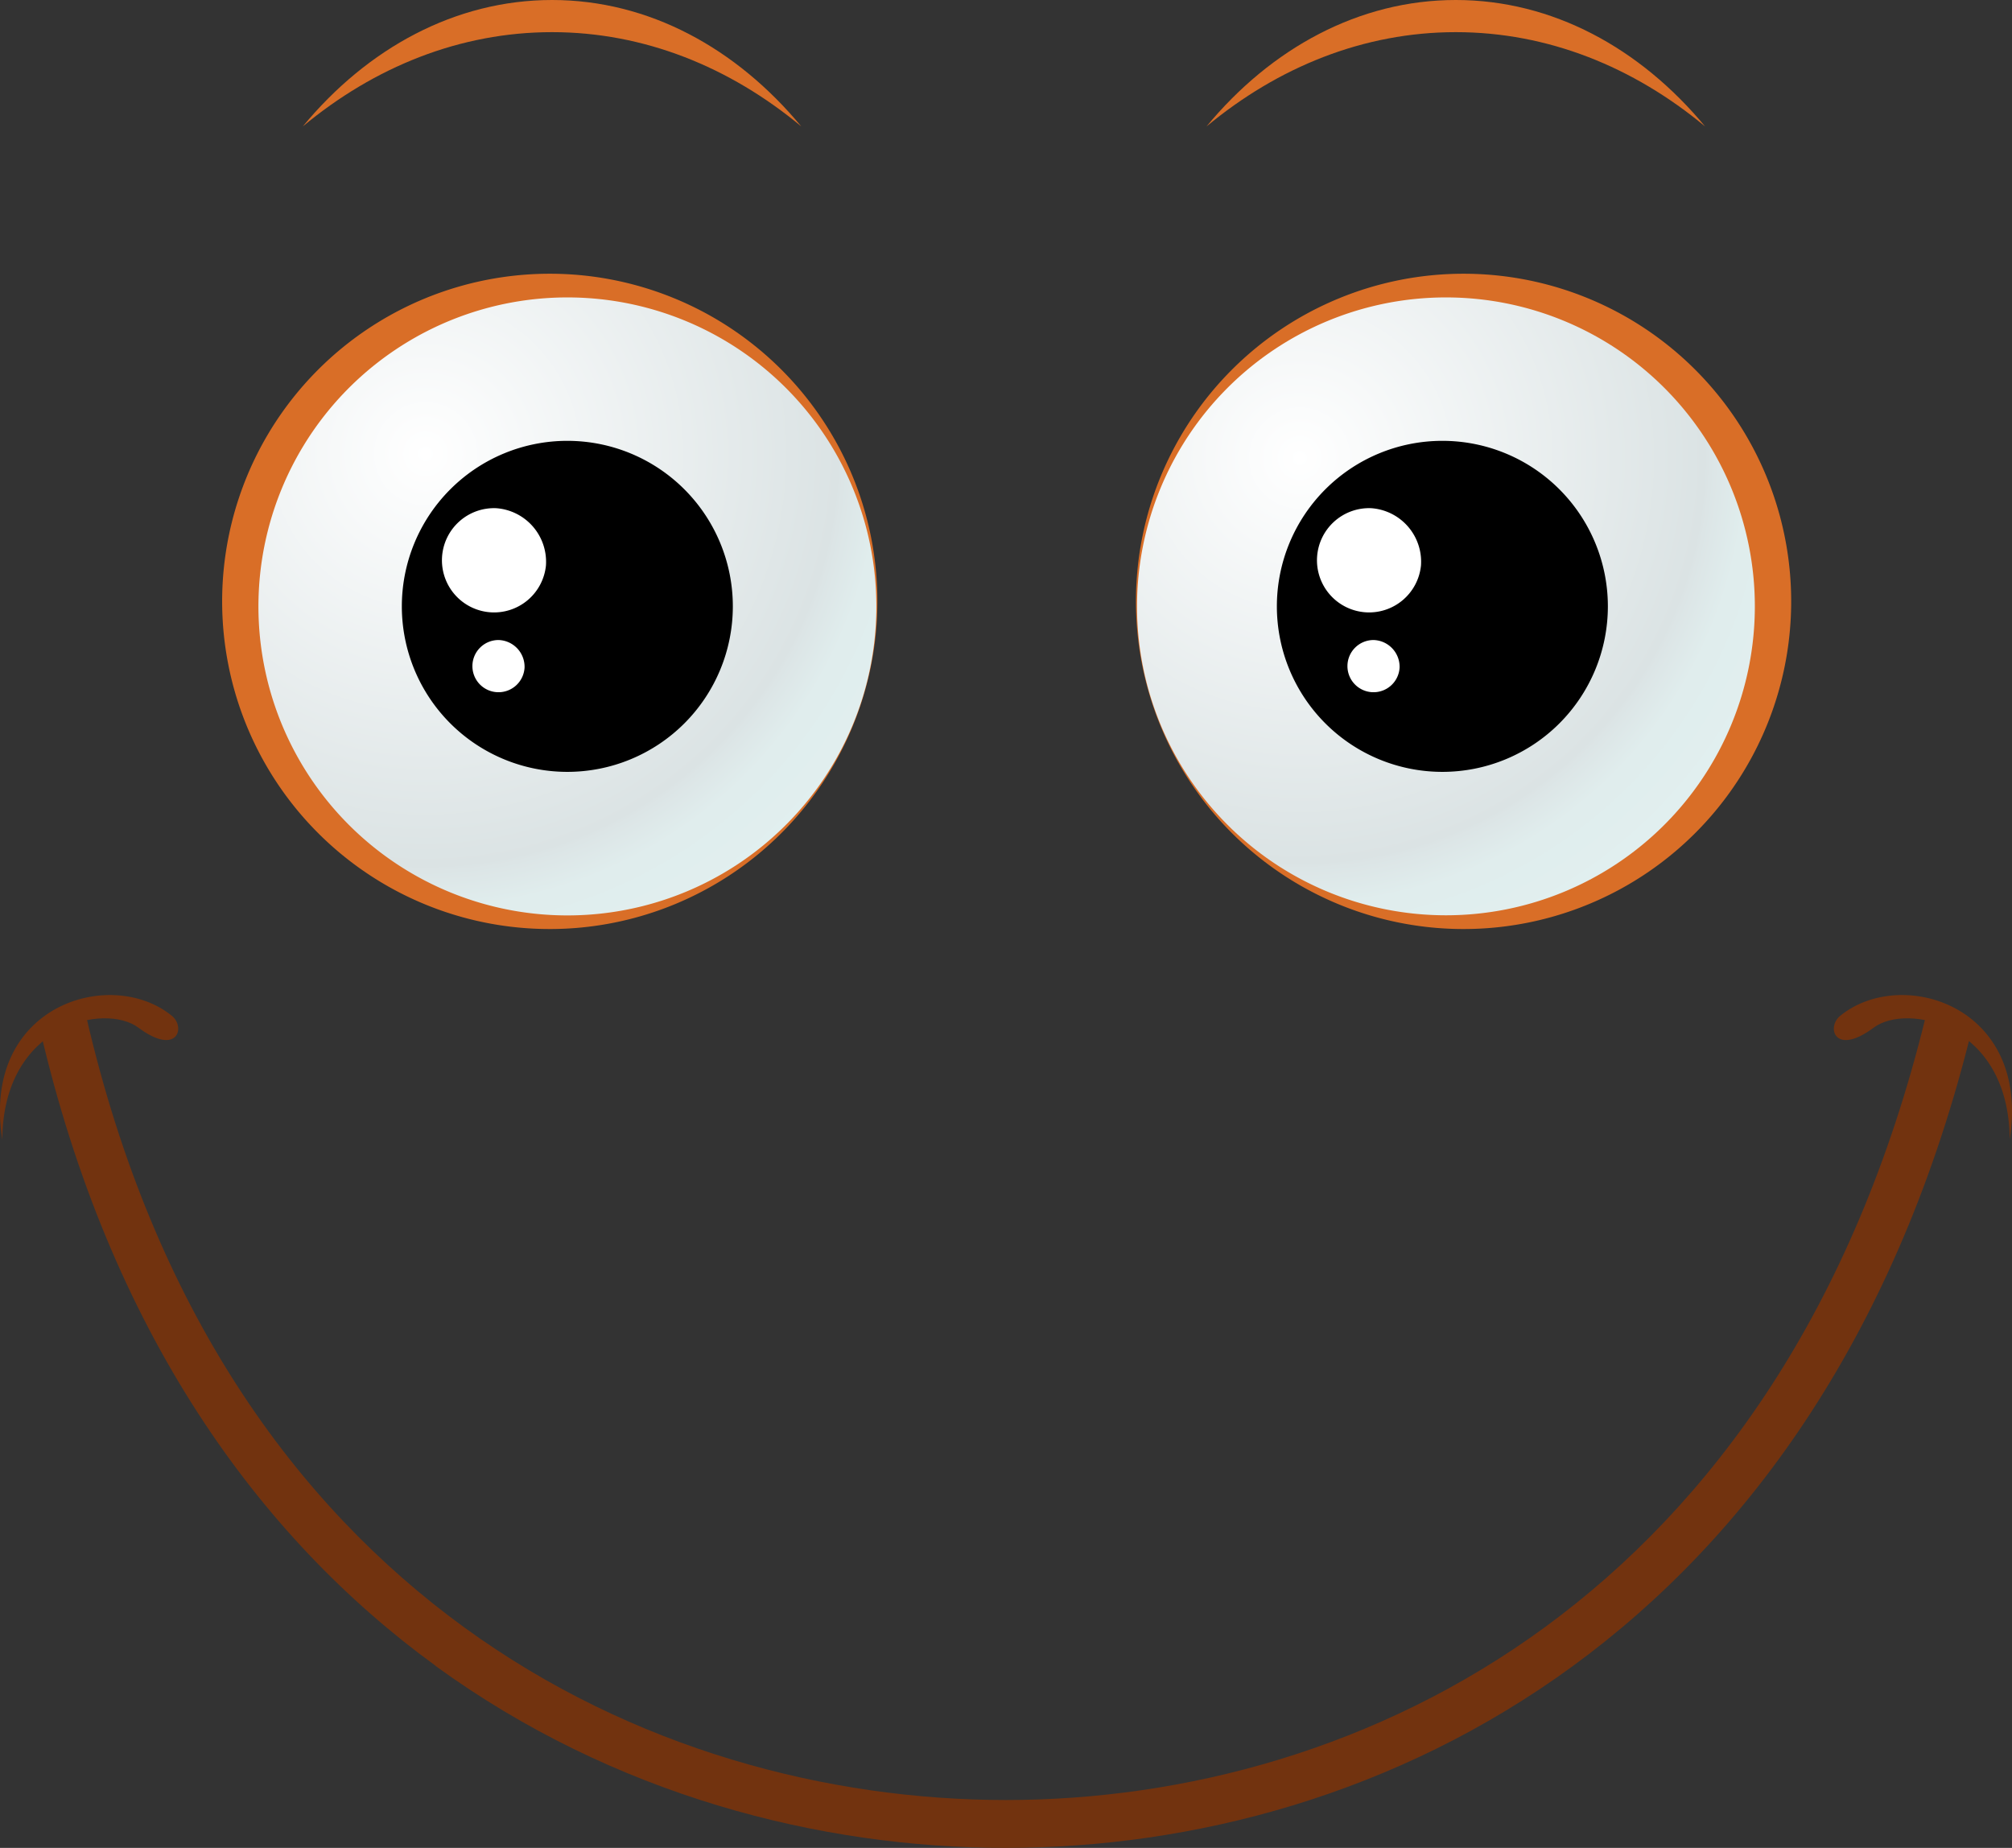
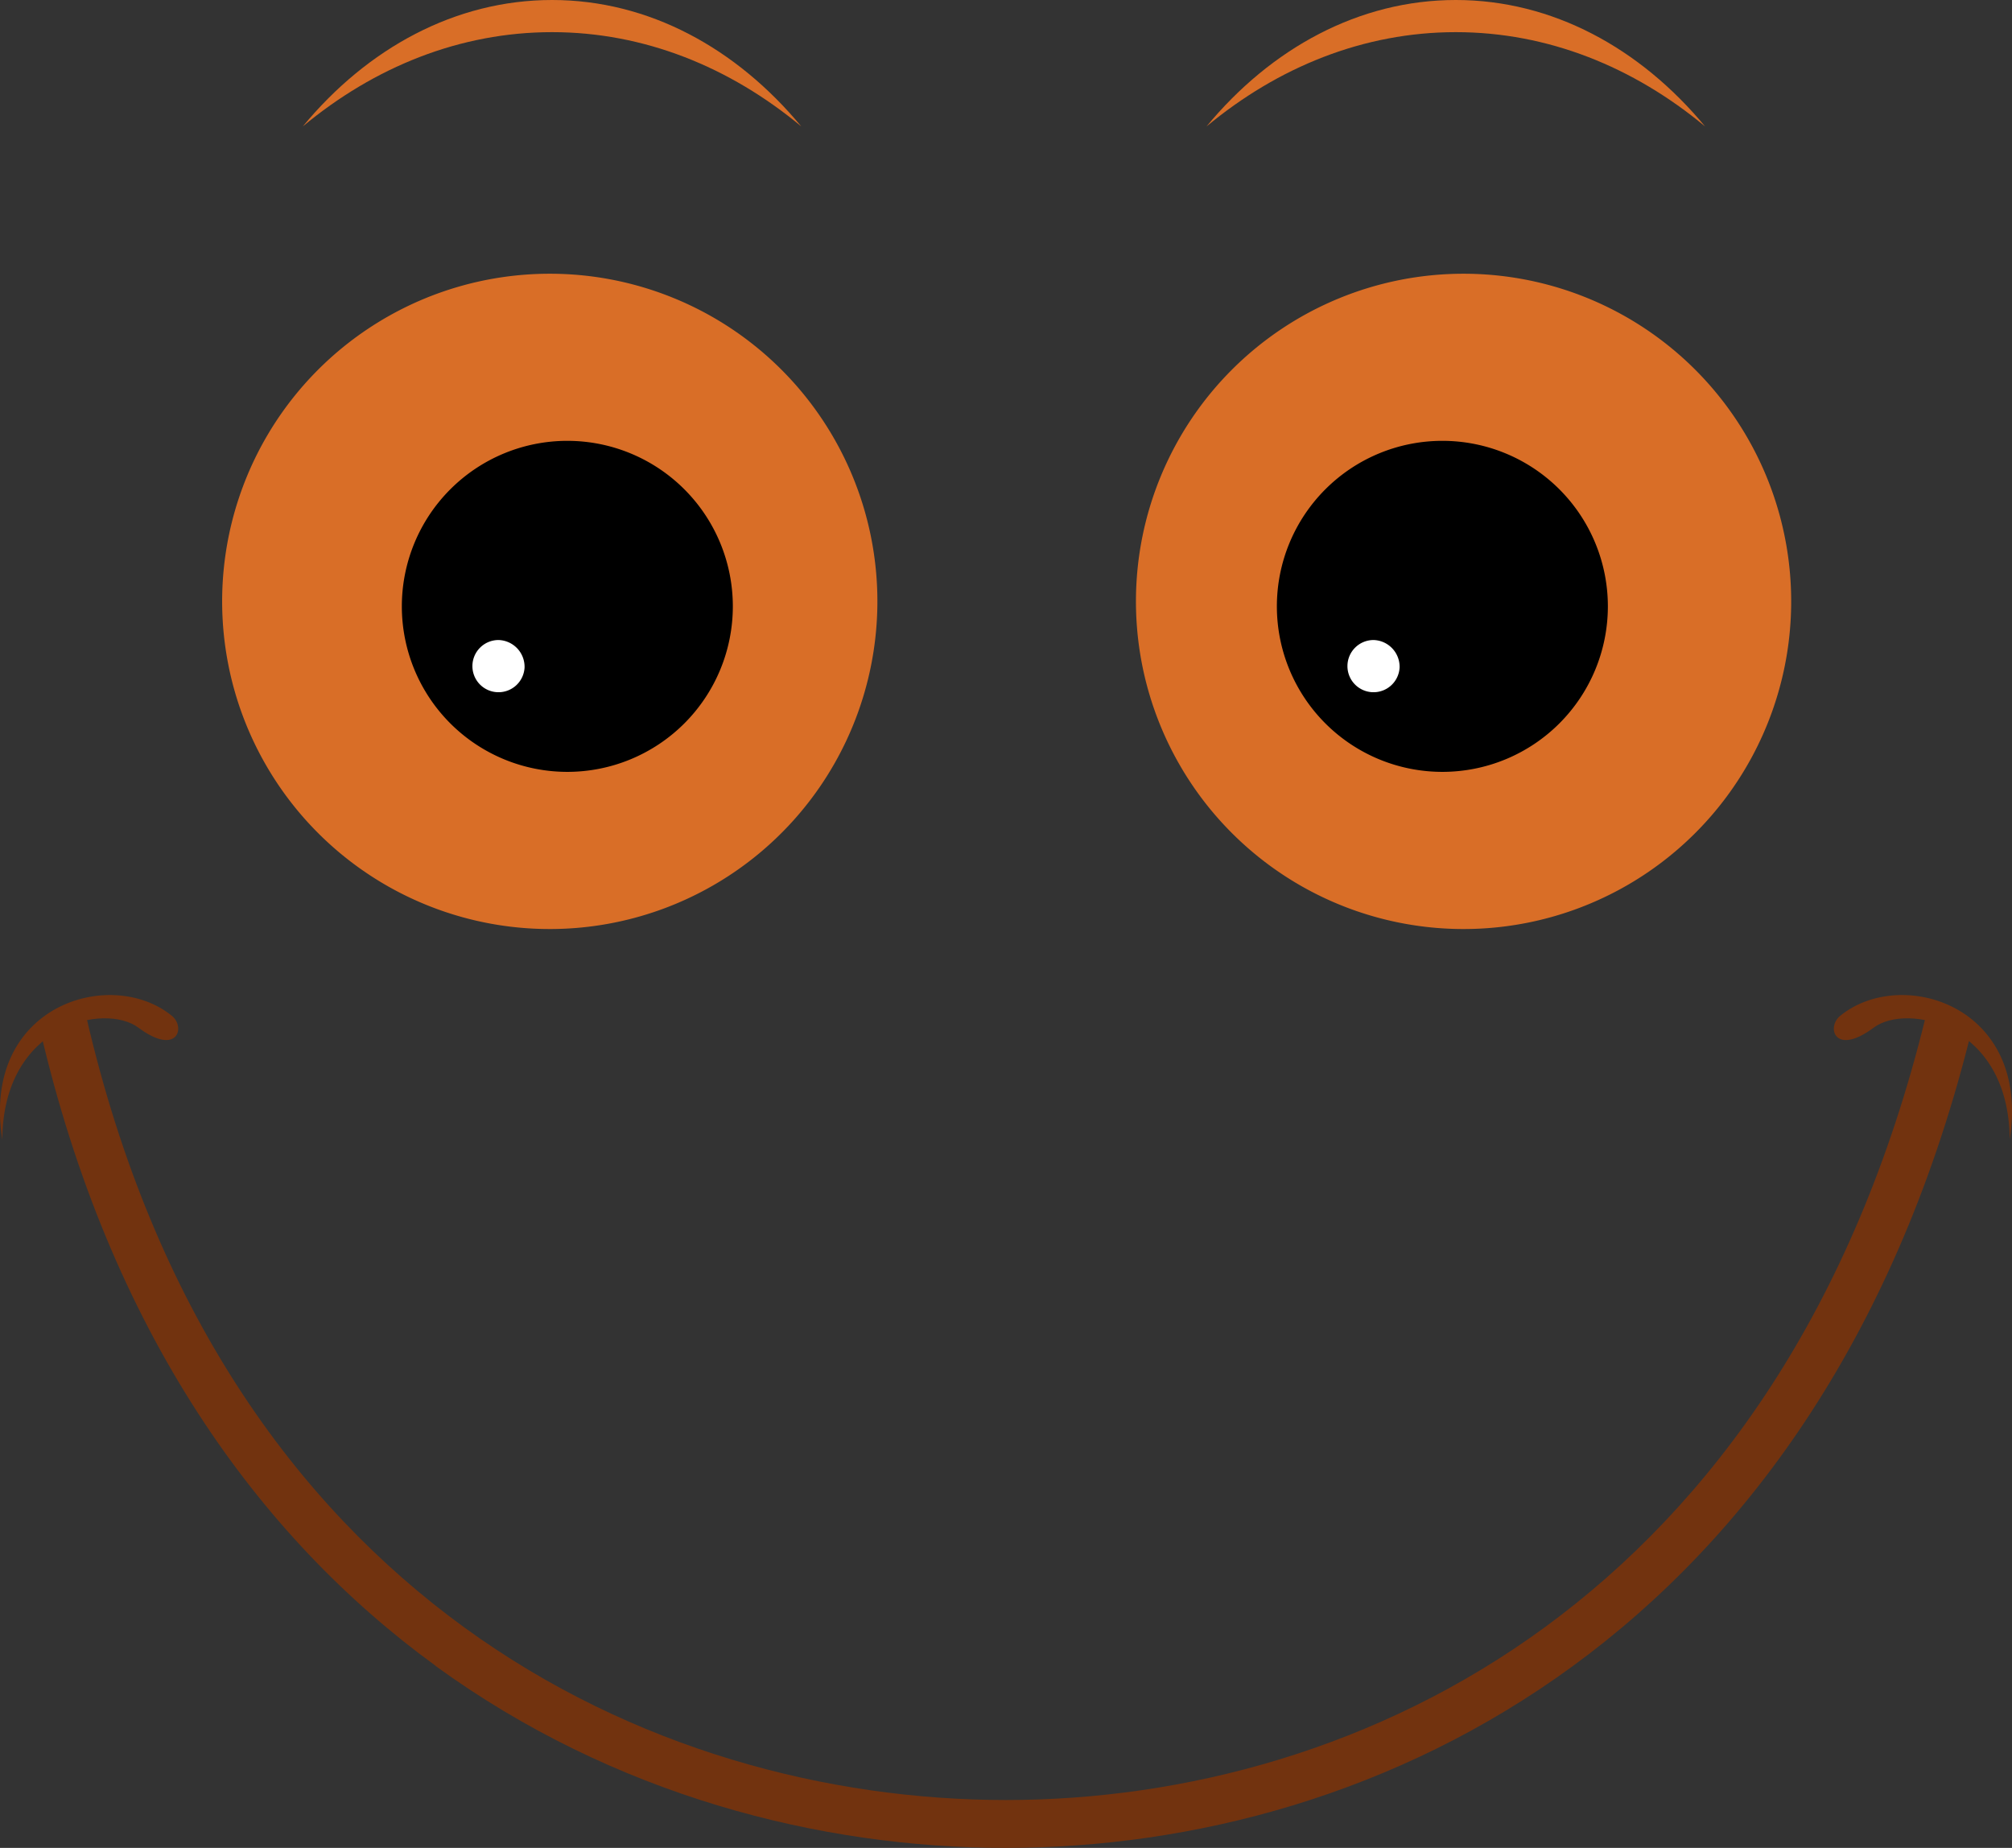
<svg xmlns="http://www.w3.org/2000/svg" xmlns:xlink="http://www.w3.org/1999/xlink" viewBox="0 0 316.09 290.28">
  <rect x="0" y="0" width="316.09" height="290.28" fill="#333333" stroke="none" />
  <defs>
    <style>.cls-1{fill:#d96e27;}.cls-2{fill:url(#radial-gradient);}.cls-3{fill:#fff;}.cls-4{fill:url(#radial-gradient-2);}.cls-5{fill:#72330f;}</style>
    <radialGradient id="radial-gradient" cx="66.87" cy="71.29" r="83.04" gradientUnits="userSpaceOnUse">
      <stop offset="0" stop-color="#fff" />
      <stop offset="0.78" stop-color="#dbe3e4" />
      <stop offset="0.79" stop-color="#dce5e6" />
      <stop offset="0.86" stop-color="#e0eded" />
      <stop offset="1" stop-color="#e1efef" />
    </radialGradient>
    <radialGradient id="radial-gradient-2" cx="-933.74" cy="71.95" r="81.55" gradientTransform="matrix(-1, 0, 0, 1, -729.55, 0)" xlink:href="#radial-gradient" />
  </defs>
  <title>Ресурс 6</title>
  <g id="Слой_2" data-name="Слой 2">
    <g id="Layer_1" data-name="Layer 1">
      <path class="cls-1" d="M137.84,94.44A51.47,51.47,0,1,1,86.37,43,51.46,51.46,0,0,1,137.84,94.44Z" />
-       <path class="cls-2" d="M137.68,95.25A48.54,48.54,0,1,1,89.14,46.72,48.54,48.54,0,0,1,137.68,95.25Z" />
      <path class="cls-1" d="M86.73,5.05c14.45,0,27.9,5.46,39.15,14.81C115.69,7.56,101.91,0,86.73,0s-29,7.56-39.16,19.86C58.82,10.51,72.27,5.05,86.73,5.05Z" />
      <path class="cls-1" d="M228.71,5.05c14.46,0,27.91,5.46,39.16,14.81C257.68,7.56,243.89,0,228.71,0s-29,7.56-39.16,19.86C200.81,10.51,214.26,5.05,228.71,5.05Z" />
      <path d="M115.13,95.25a26,26,0,1,1-26-26A26,26,0,0,1,115.13,95.25Z" />
-       <path class="cls-3" d="M85.77,88.83a8.19,8.19,0,1,1-7.84-9A8.44,8.44,0,0,1,85.77,88.83Z" />
      <path class="cls-3" d="M82.41,104.87a4.1,4.1,0,1,1-4.09-4.33A4.21,4.21,0,0,1,82.41,104.87Z" />
      <path class="cls-1" d="M178.46,94.44A51.47,51.47,0,1,0,229.93,43,51.47,51.47,0,0,0,178.46,94.44Z" />
-       <path class="cls-4" d="M178.63,95.25a48.53,48.53,0,1,0,48.53-48.53A48.53,48.53,0,0,0,178.63,95.25Z" />
      <path d="M252.6,95.25a26,26,0,1,1-26-26A26,26,0,0,1,252.6,95.25Z" />
-       <path class="cls-3" d="M223.24,88.83a8.19,8.19,0,1,1-7.83-9A8.43,8.43,0,0,1,223.24,88.83Z" />
      <path class="cls-3" d="M219.88,104.87a4.1,4.1,0,1,1-4.09-4.33A4.21,4.21,0,0,1,219.88,104.87Z" />
      <path class="cls-5" d="M289.1,159.57c-2.22,1.8-.86,6.43,5.29,1.84,5.2-3.87,21.21-.62,21.34,17.56C319.05,157.93,298.7,151.74,289.1,159.57Z" />
      <path class="cls-5" d="M27,159.57c2.22,1.8.86,6.43-5.29,1.84C16.5,157.54.49,160.79.36,179-3,157.93,17.39,151.74,27,159.57Z" />
      <path class="cls-5" d="M68.47,261.7C40.52,241.4,17.2,209,6.24,161.51h0l7.34-1.69c10.63,46,32.86,76.54,59.32,95.8h0c26.46,19.24,57.32,27.14,85.14,27.14h0c27.82,0,58.35-7.9,84.66-27.14h0c26.3-19.25,48.54-49.84,59.82-95.85h0l7.3,1.79c-11.61,47.49-34.91,79.84-62.69,100.13h0C219.36,282,187.26,290.28,158,290.28h0c-29.21,0-61.62-8.27-89.57-28.58Z" />
    </g>
  </g>
</svg>